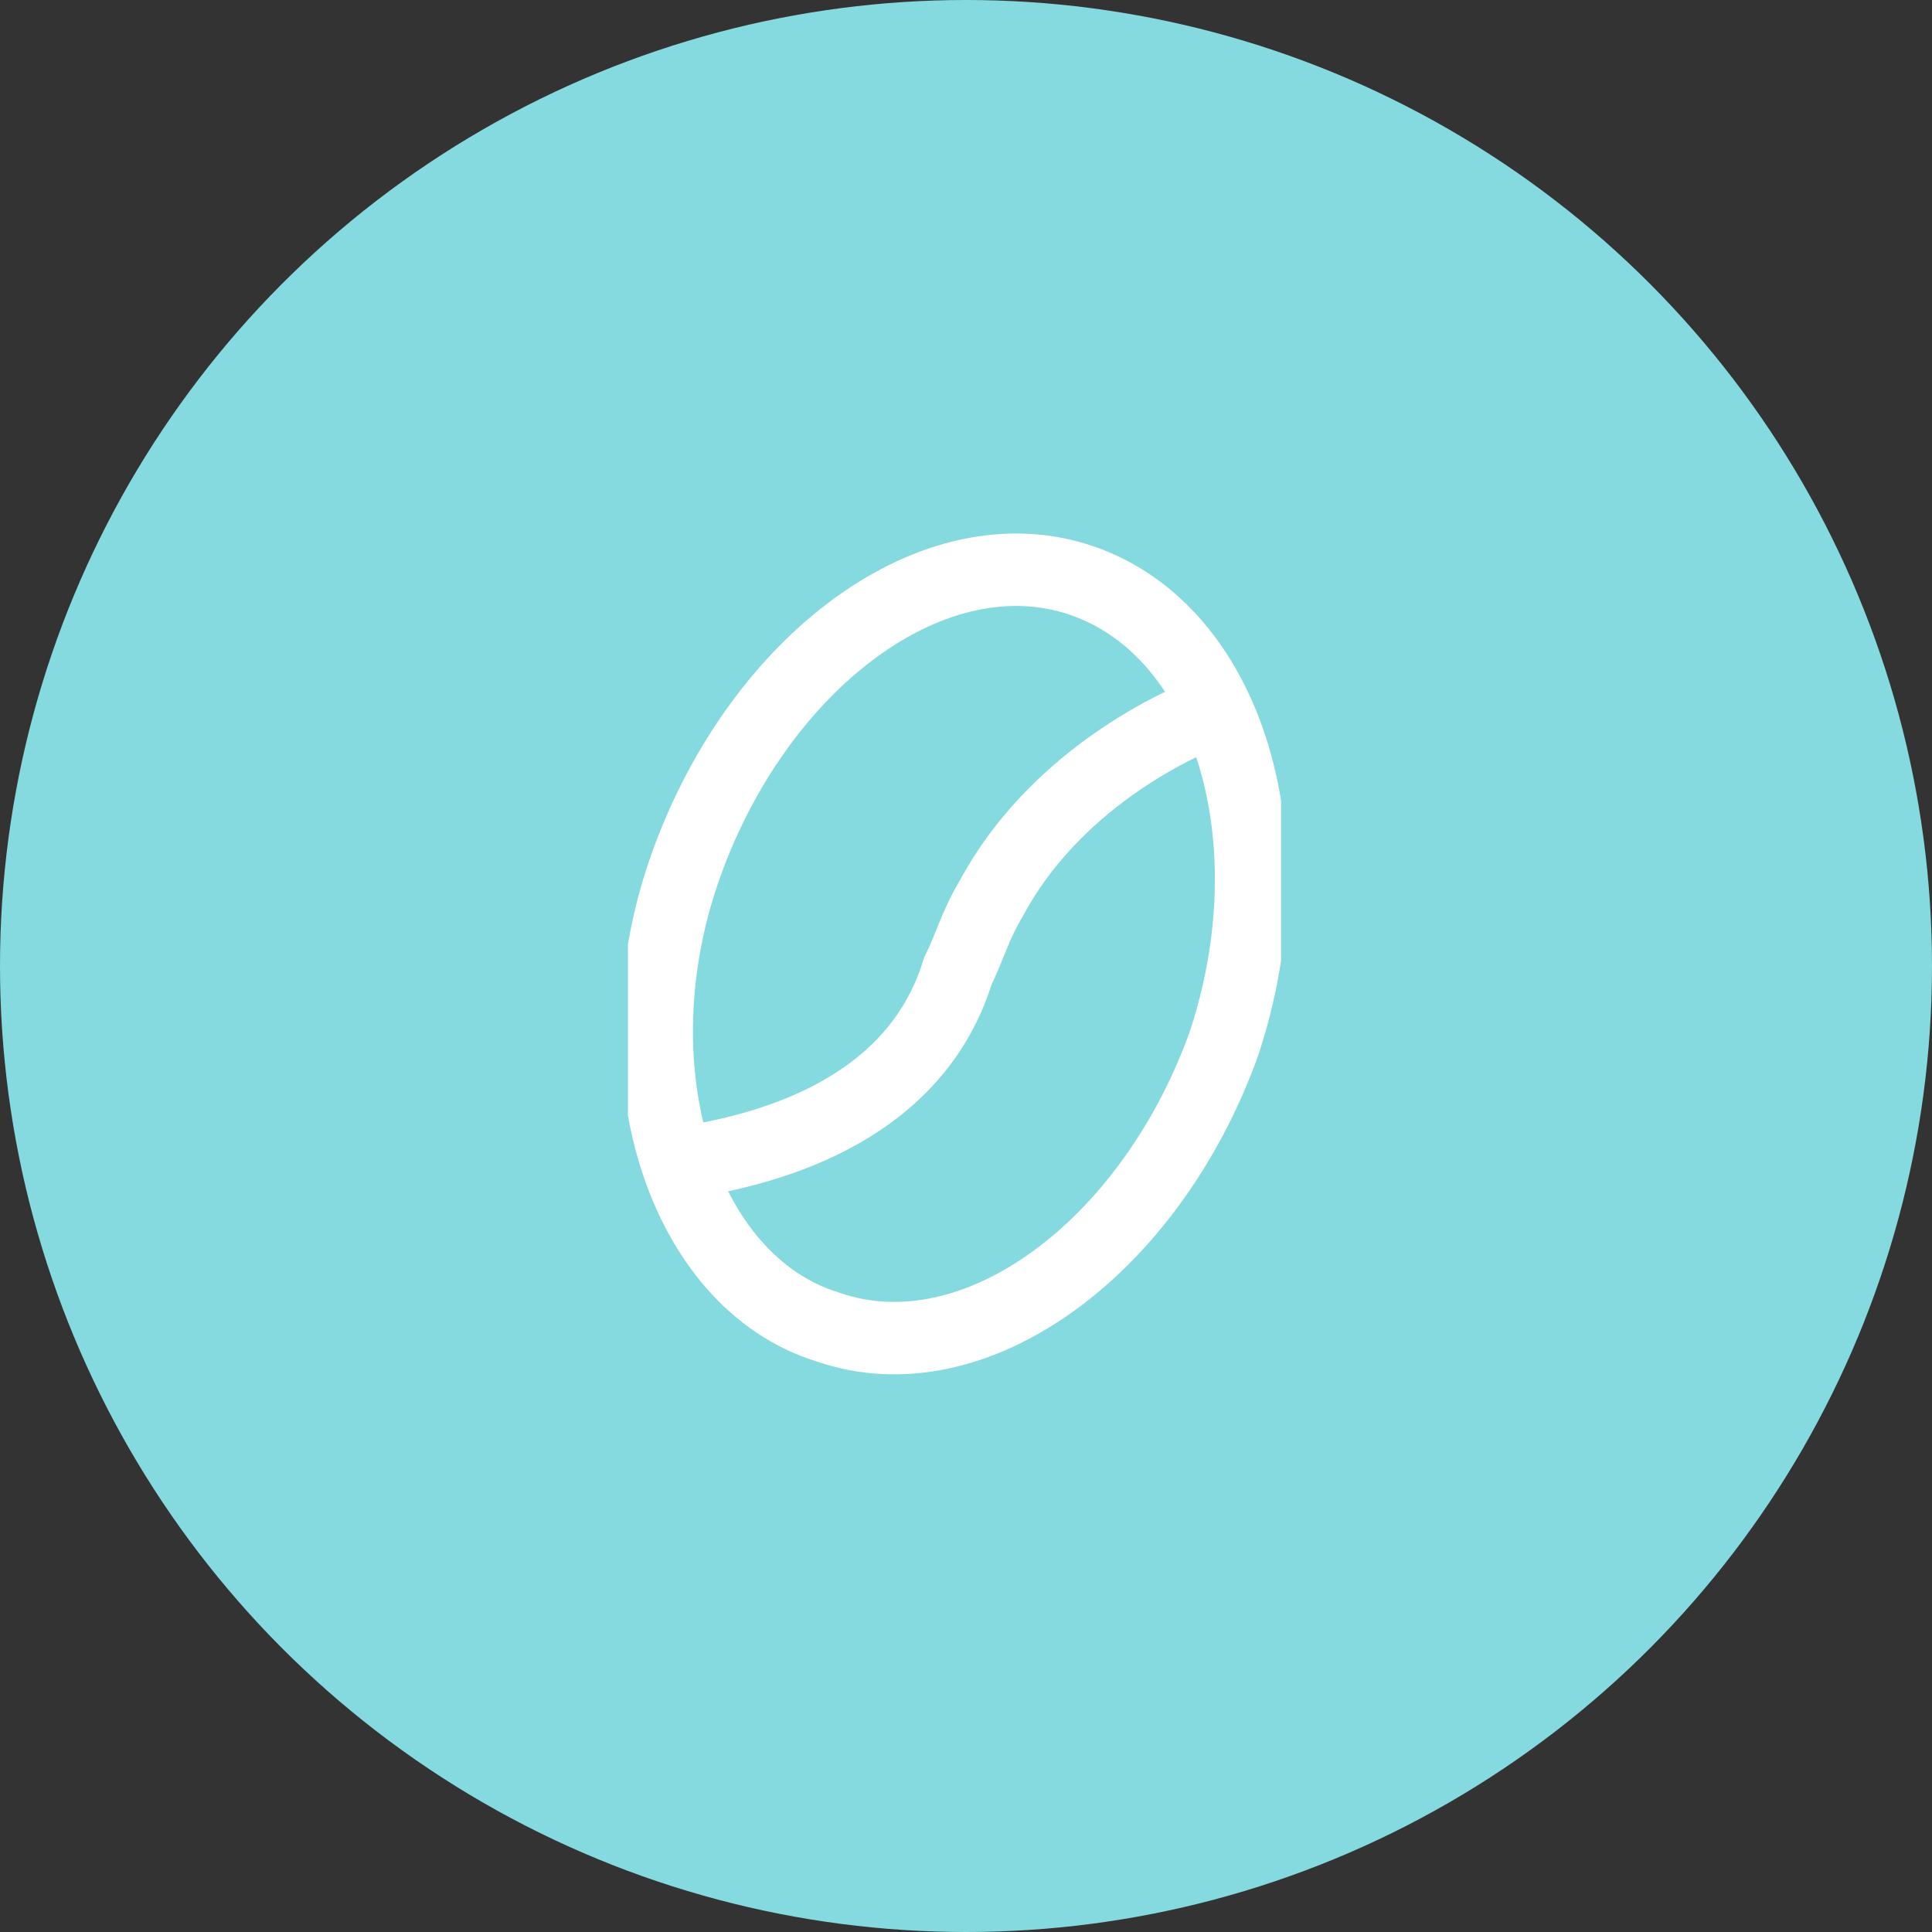
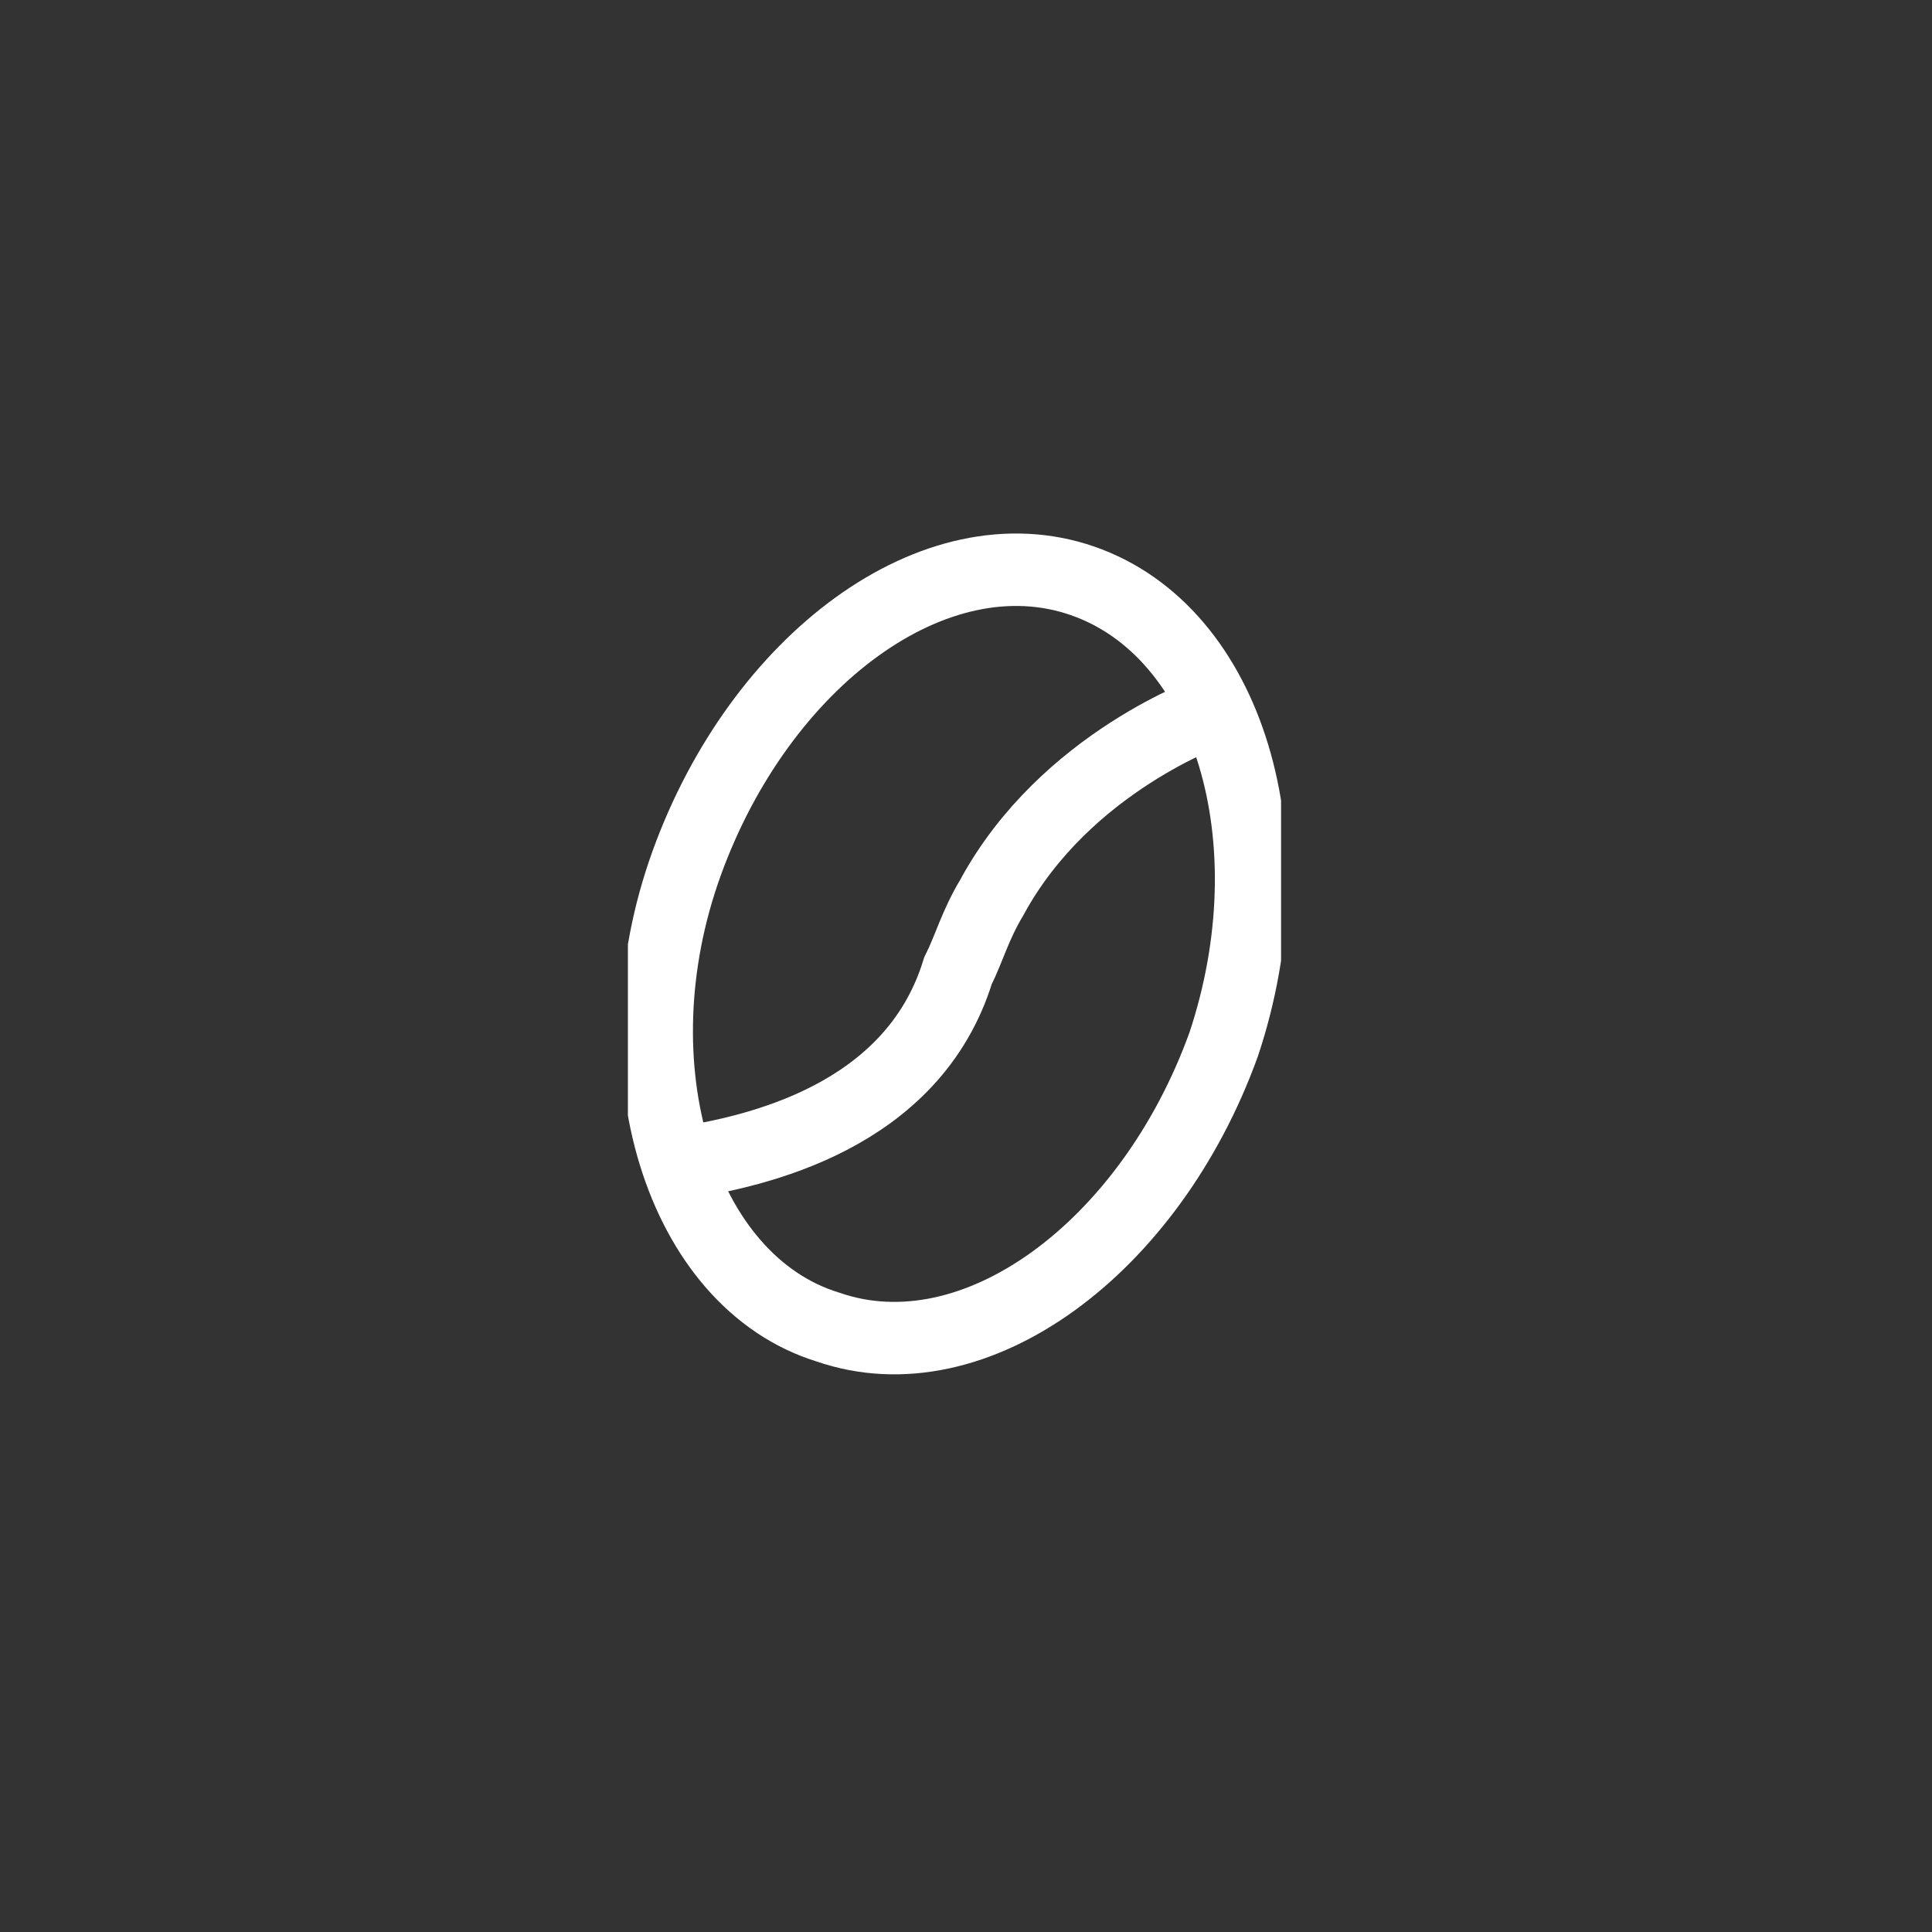
<svg xmlns="http://www.w3.org/2000/svg" width="80" height="80" viewBox="0 0 80 80" fill="none">
  <rect x="0" y="0" width="80" height="80" fill="#333333" stroke="none" />
-   <circle cx="40" cy="40" r="40" fill="#84DADE" />
  <g clip-path="url(#clip0)">
    <path d="M44.818 24.049C38.731 21.942 31.473 27.326 28.43 35.754C25.386 44.182 28.196 53.078 34.283 54.951C40.37 57.058 47.627 51.674 50.67 43.246C53.48 34.818 50.905 26.156 44.818 24.049Z" stroke="white" stroke-width="3" stroke-miterlimit="10" />
    <path d="M50.202 29.433C50.202 29.433 44.114 31.54 41.071 37.159C40.369 38.33 40.135 39.266 39.666 40.202C37.794 46.289 31.238 47.694 28.195 48.162" stroke="white" stroke-width="3" stroke-miterlimit="10" />
  </g>
  <defs>
    <clipPath id="clip0">
      <rect width="27.046" height="35" fill="white" transform="translate(26 22)" />
    </clipPath>
  </defs>
</svg>